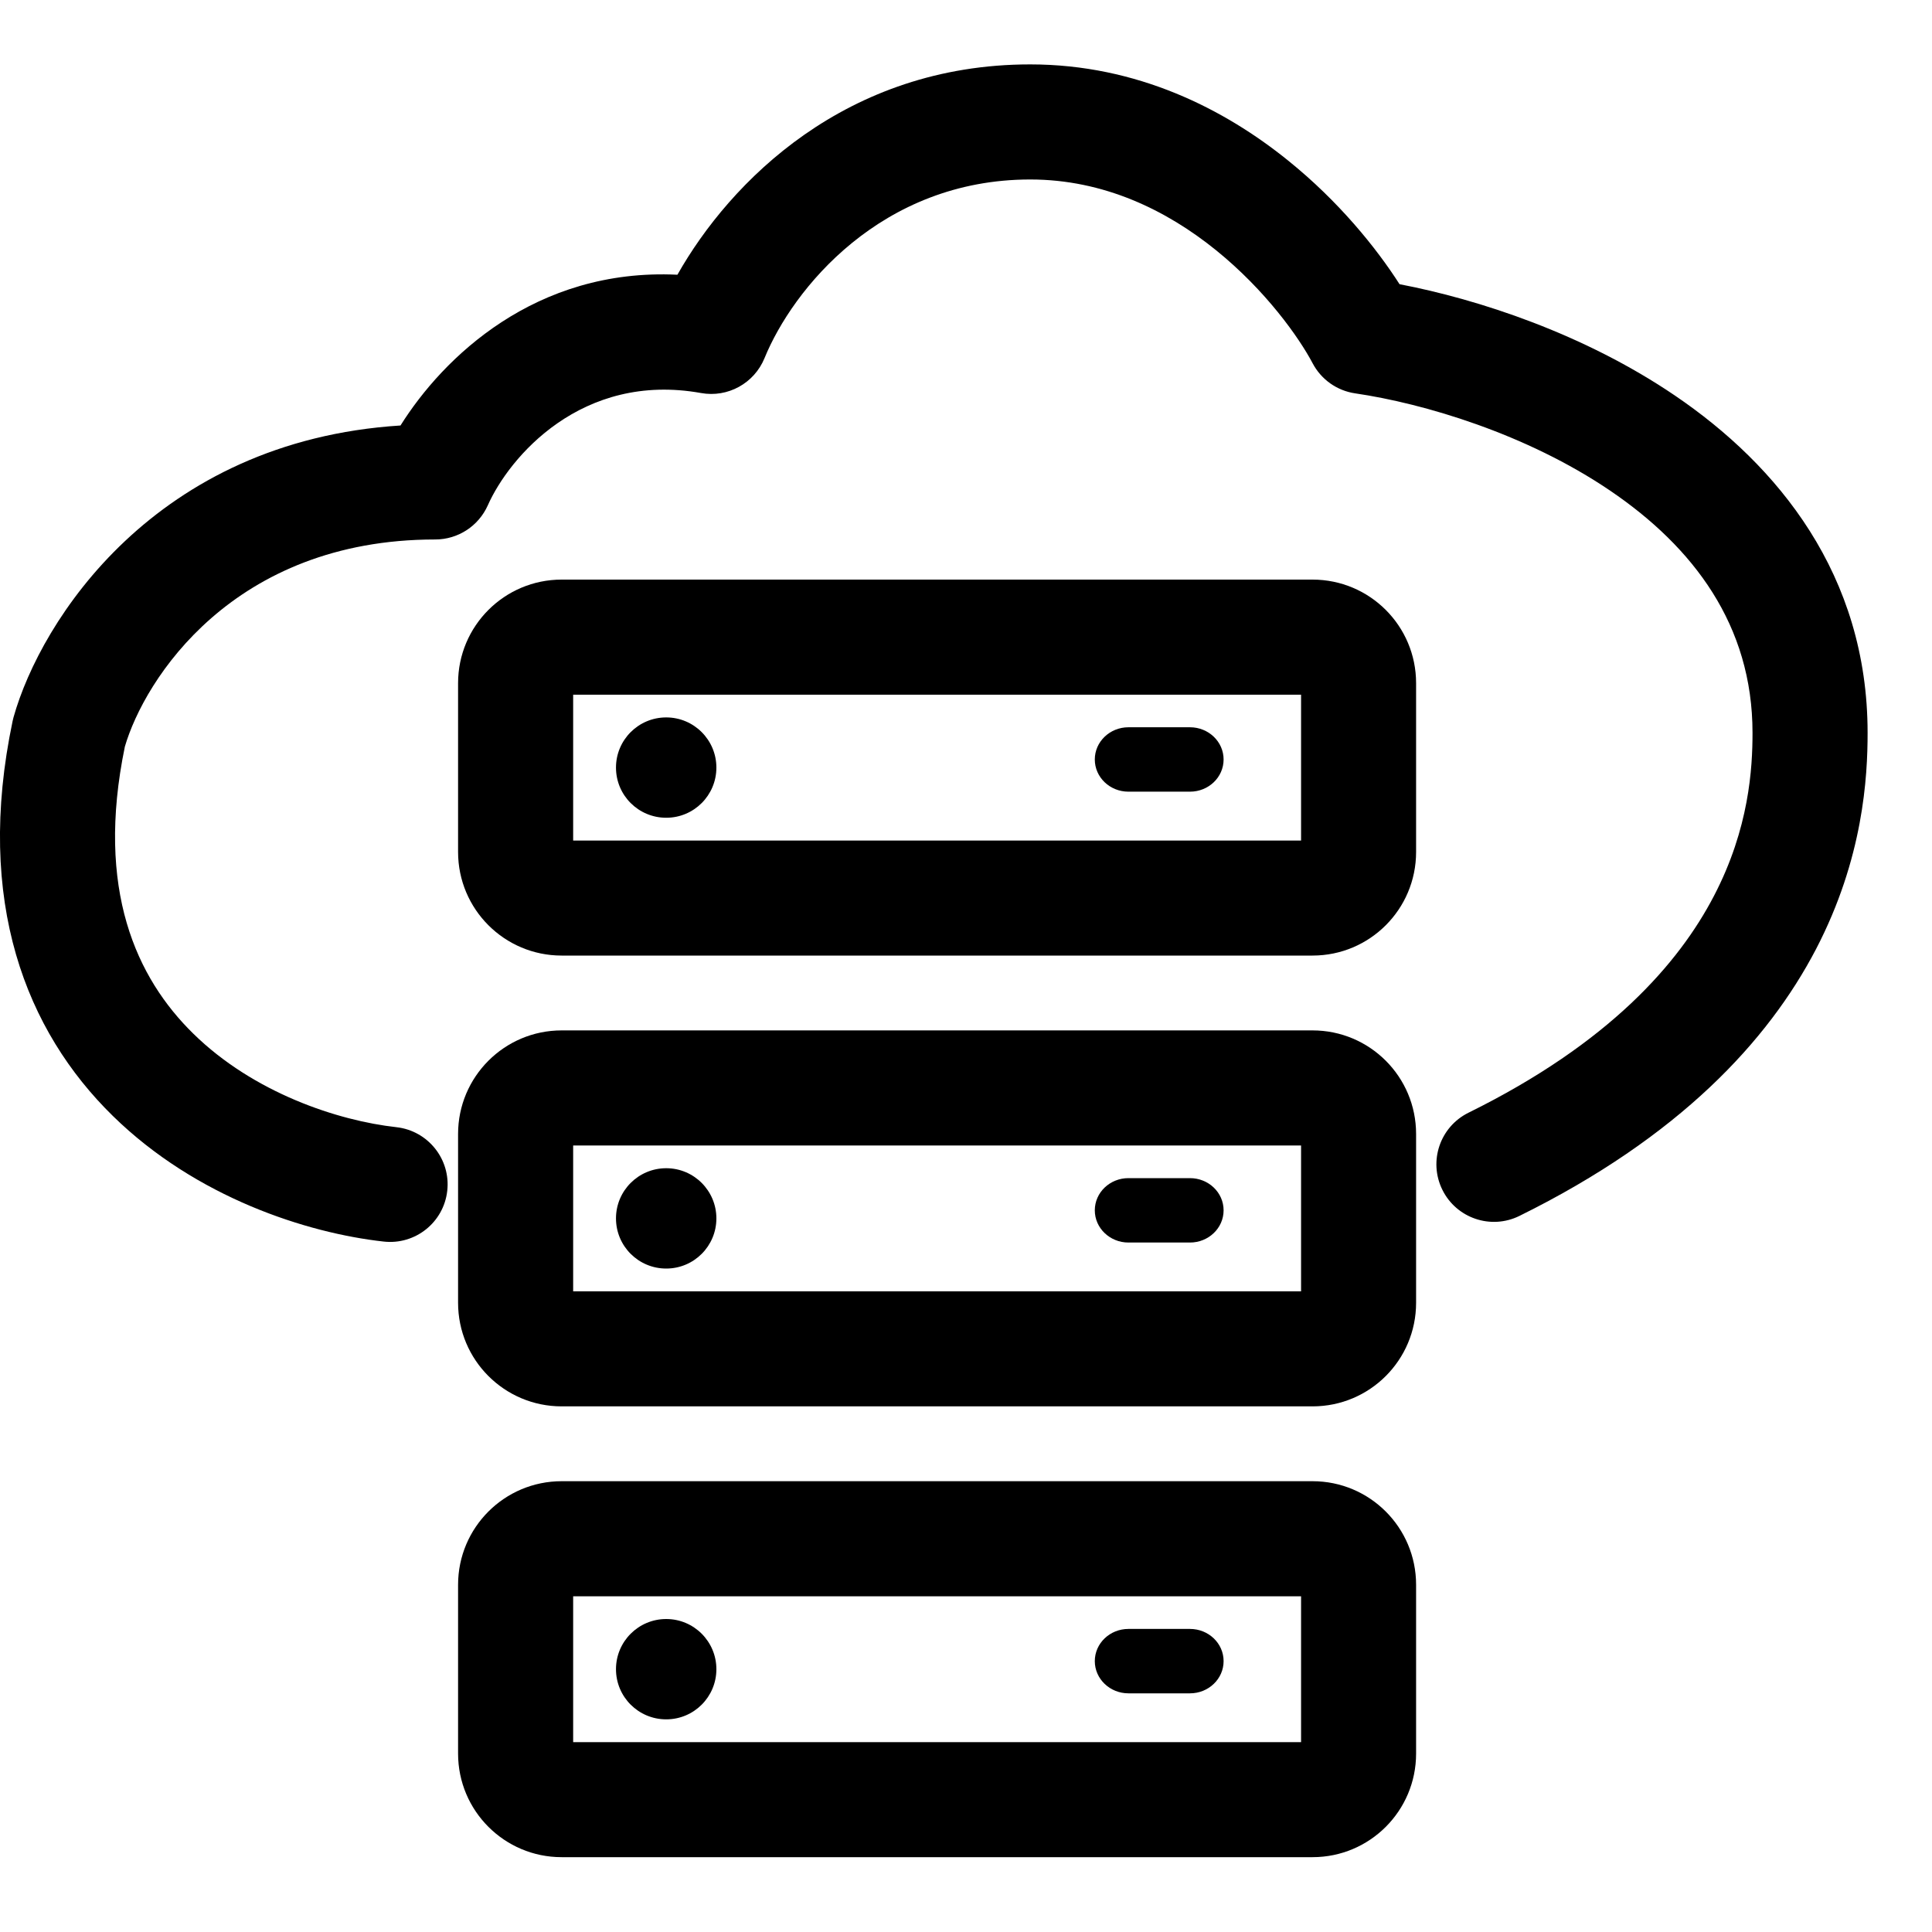
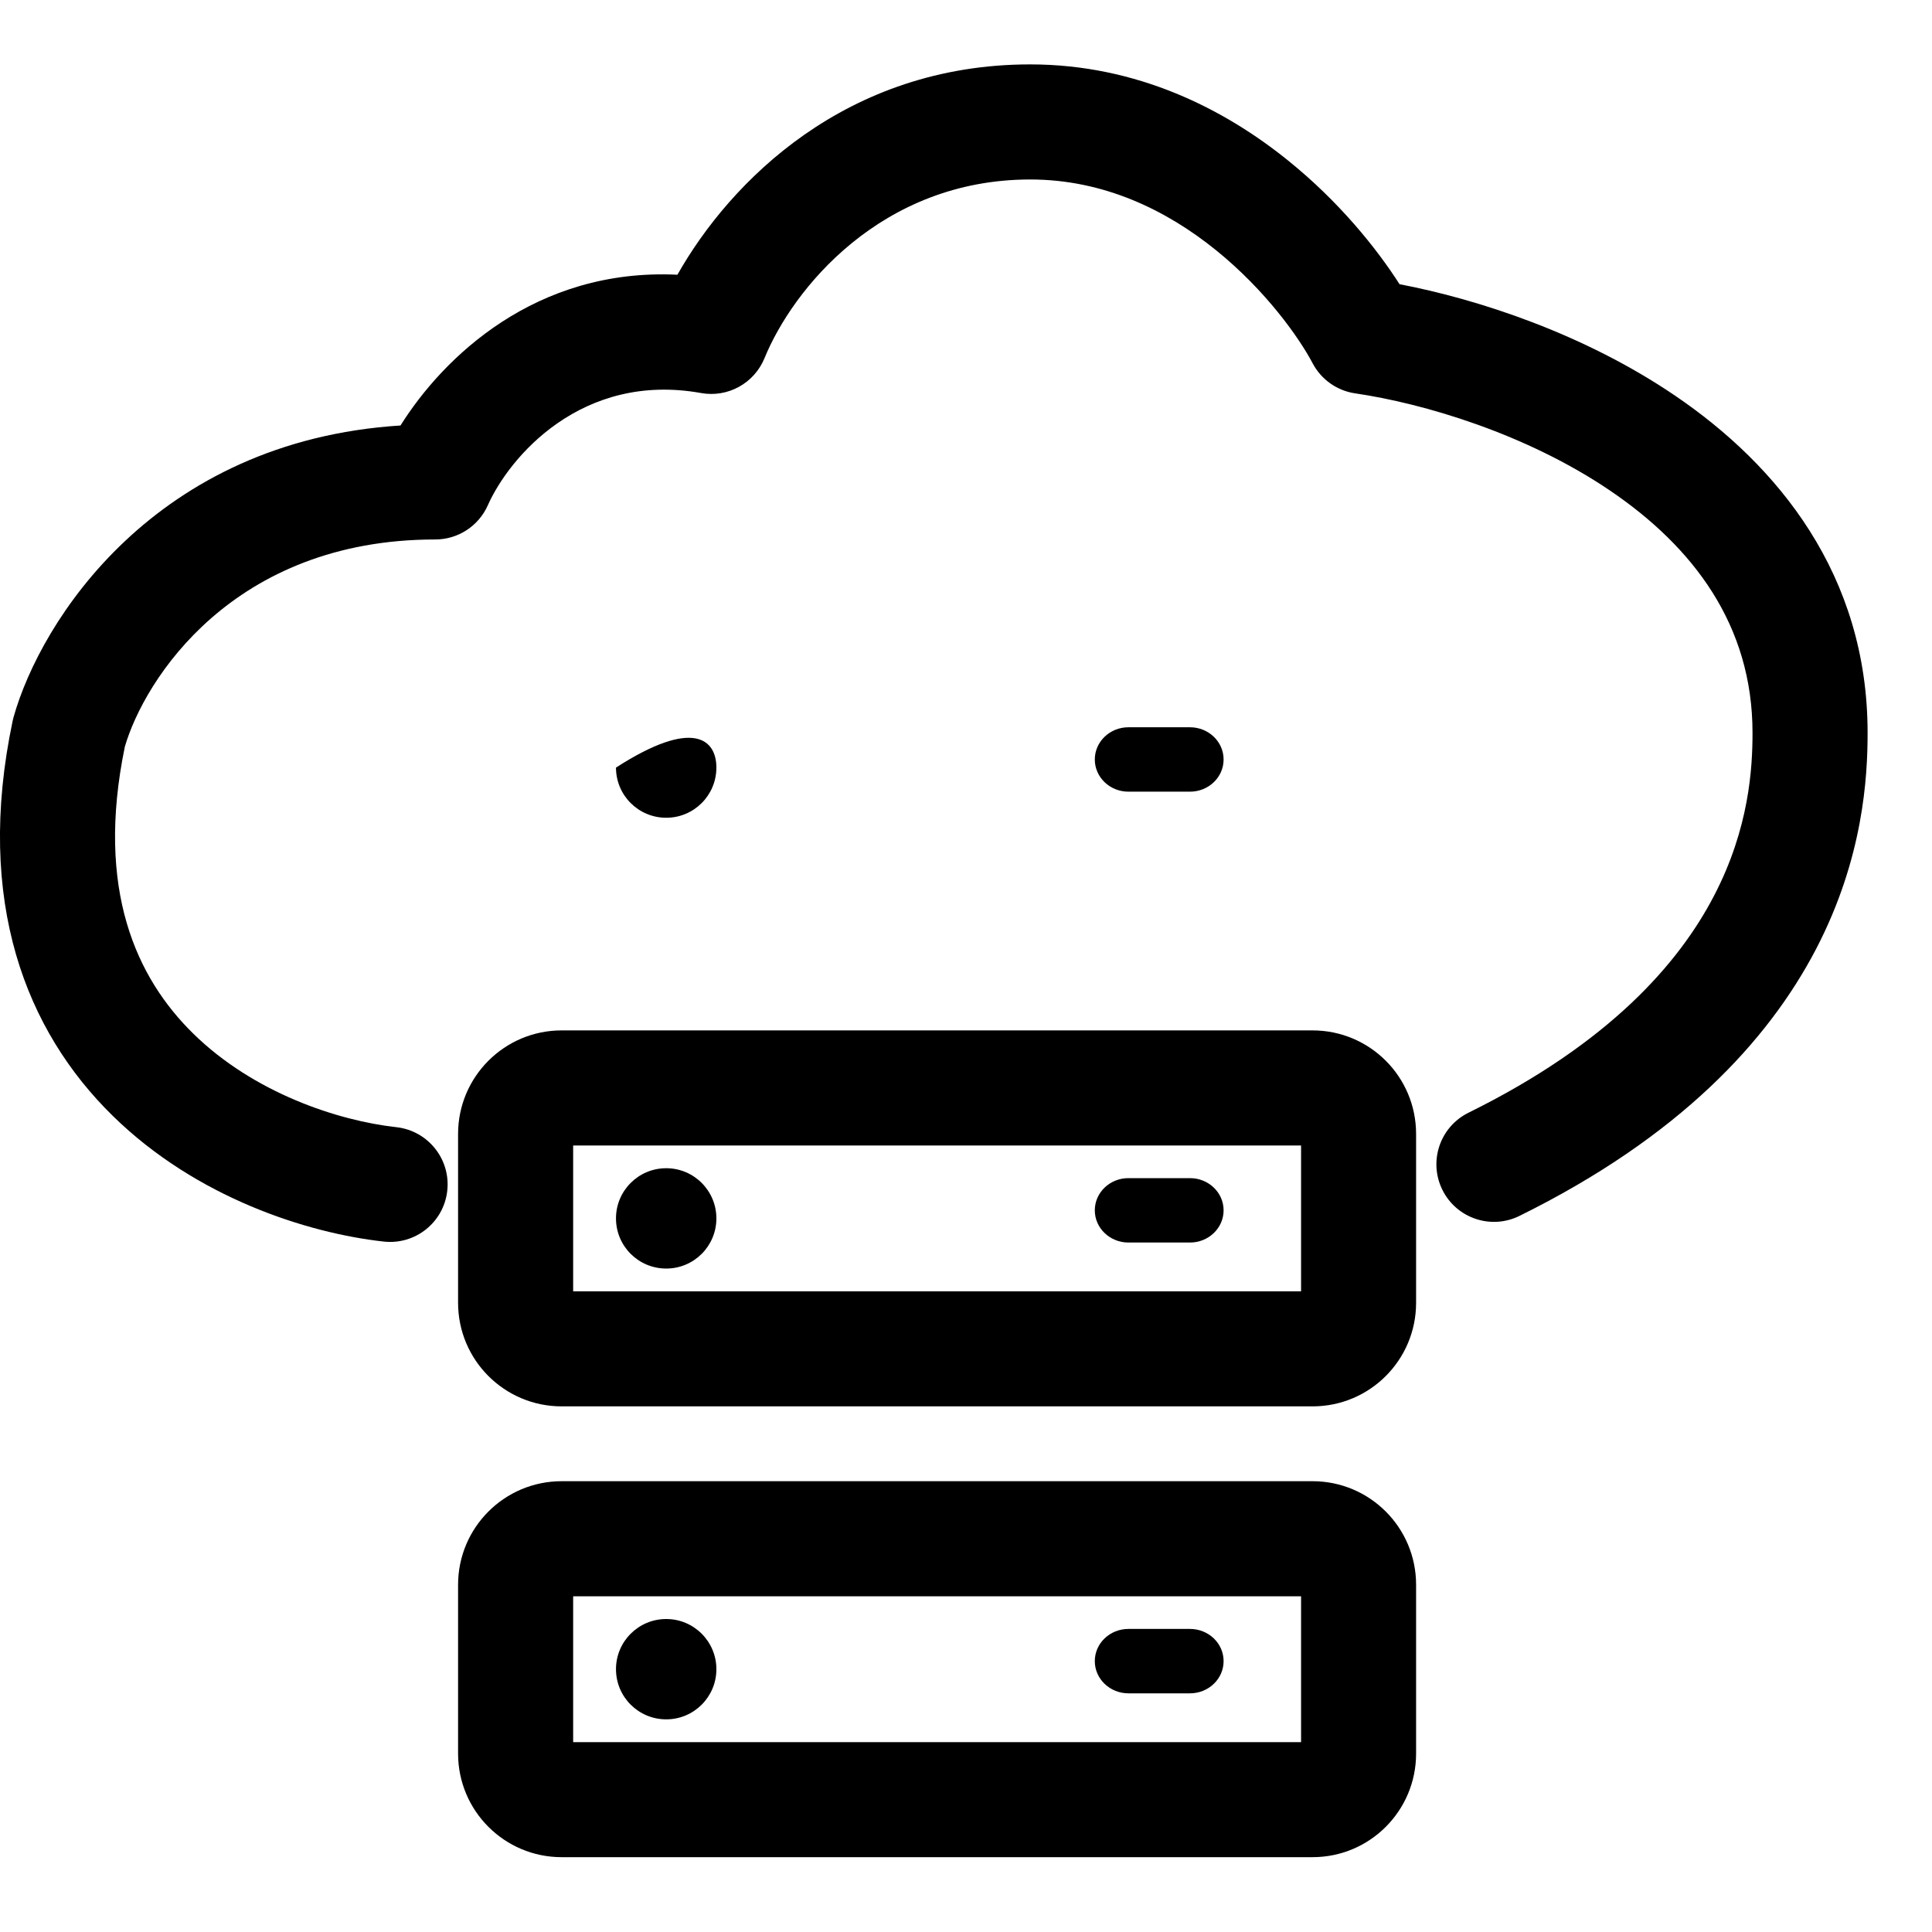
<svg xmlns="http://www.w3.org/2000/svg" width="30" height="30" viewBox="0 0 30 30" fill="none">
-   <path fill-rule="evenodd" clip-rule="evenodd" d="M7.113 10.608C7.113 9.72 7.833 9 8.721 9H20.381C21.27 9 21.989 9.72 21.989 10.608V13.23C21.989 14.118 21.27 14.838 20.381 14.838H8.721C7.833 14.838 7.113 14.118 7.113 13.23V10.608ZM8.9 10.787V13.052H20.203V10.787H8.9Z" fill="black" />
-   <path d="M11.124 11.919C11.124 12.35 10.775 12.698 10.345 12.698C9.914 12.698 9.565 12.35 9.565 11.919C9.565 11.489 9.914 11.14 10.345 11.14C10.775 11.14 11.124 11.489 11.124 11.919Z" fill="black" />
+   <path d="M11.124 11.919C11.124 12.35 10.775 12.698 10.345 12.698C9.914 12.698 9.565 12.35 9.565 11.919C10.775 11.14 11.124 11.489 11.124 11.919Z" fill="black" />
  <path fill-rule="evenodd" clip-rule="evenodd" d="M17 11.793C17 11.517 17.234 11.293 17.522 11.293H18.478C18.766 11.293 19 11.517 19 11.793C19 12.07 18.766 12.293 18.478 12.293H17.522C17.234 12.293 17 12.07 17 11.793Z" fill="black" />
  <path fill-rule="evenodd" clip-rule="evenodd" d="M7.113 17.608C7.113 16.72 7.833 16 8.721 16H20.381C21.27 16 21.989 16.72 21.989 17.608V20.23C21.989 21.118 21.27 21.838 20.381 21.838H8.721C7.833 21.838 7.113 21.118 7.113 20.23V17.608ZM8.9 17.787V20.052H20.203V17.787H8.9Z" fill="black" />
  <path d="M11.124 18.919C11.124 19.35 10.775 19.698 10.345 19.698C9.914 19.698 9.565 19.35 9.565 18.919C9.565 18.489 9.914 18.14 10.345 18.14C10.775 18.14 11.124 18.489 11.124 18.919Z" fill="black" />
  <path fill-rule="evenodd" clip-rule="evenodd" d="M17 18.794C17 18.517 17.234 18.294 17.522 18.294H18.478C18.766 18.294 19 18.517 19 18.794C19 19.07 18.766 19.294 18.478 19.294H17.522C17.234 19.294 17 19.07 17 18.794Z" fill="black" />
  <path fill-rule="evenodd" clip-rule="evenodd" d="M7.113 24.608C7.113 23.72 7.833 23 8.721 23H20.381C21.27 23 21.989 23.72 21.989 24.608V27.23C21.989 28.118 21.27 28.838 20.381 28.838H8.721C7.833 28.838 7.113 28.118 7.113 27.23V24.608ZM8.9 24.787V27.052H20.203V24.787H8.9Z" fill="black" />
  <path d="M11.124 25.919C11.124 26.35 10.775 26.698 10.345 26.698C9.914 26.698 9.565 26.35 9.565 25.919C9.565 25.489 9.914 25.14 10.345 25.14C10.775 25.14 11.124 25.489 11.124 25.919Z" fill="black" />
  <path fill-rule="evenodd" clip-rule="evenodd" d="M17 25.794C17 25.517 17.234 25.294 17.522 25.294H18.478C18.766 25.294 19 25.517 19 25.794C19 26.07 18.766 26.294 18.478 26.294H17.522C17.234 26.294 17 26.07 17 25.794Z" fill="black" />
  <path fill-rule="evenodd" clip-rule="evenodd" d="M15.997 2.787C13.681 2.787 12.308 4.491 11.871 5.562C11.711 5.952 11.301 6.178 10.886 6.103C9.031 5.77 7.906 7.101 7.575 7.846C7.431 8.169 7.112 8.377 6.758 8.377C3.616 8.377 2.242 10.555 1.939 11.593C1.48 13.818 2.121 15.189 3.003 16.052C3.94 16.97 5.245 17.402 6.156 17.503C6.646 17.558 7 18 6.945 18.49C6.891 18.98 6.449 19.334 5.958 19.279C4.766 19.147 3.048 18.597 1.753 17.329C0.406 16.011 -0.393 14.001 0.196 11.196C0.2 11.176 0.205 11.157 0.21 11.138C0.631 9.637 2.406 6.849 6.219 6.607C6.881 5.551 8.314 4.16 10.519 4.266C11.336 2.821 13.135 1 15.997 1C17.66 1 19.016 1.696 20.003 2.494C20.786 3.125 21.369 3.846 21.732 4.413C22.959 4.648 24.597 5.184 26.008 6.142C27.607 7.227 29 8.925 29 11.379C29 12.065 28.934 13.327 28.198 14.74C27.456 16.161 26.079 17.654 23.593 18.881C23.151 19.099 22.615 18.917 22.397 18.475C22.178 18.032 22.36 17.497 22.803 17.278C24.992 16.198 26.069 14.958 26.613 13.914C27.162 12.862 27.213 11.927 27.213 11.379C27.213 9.707 26.294 8.496 25.004 7.62C23.698 6.733 22.101 6.263 21.043 6.108C20.761 6.067 20.515 5.893 20.382 5.64C20.174 5.246 19.657 4.511 18.881 3.884C18.111 3.262 17.139 2.787 15.997 2.787Z" fill="black" />
</svg>